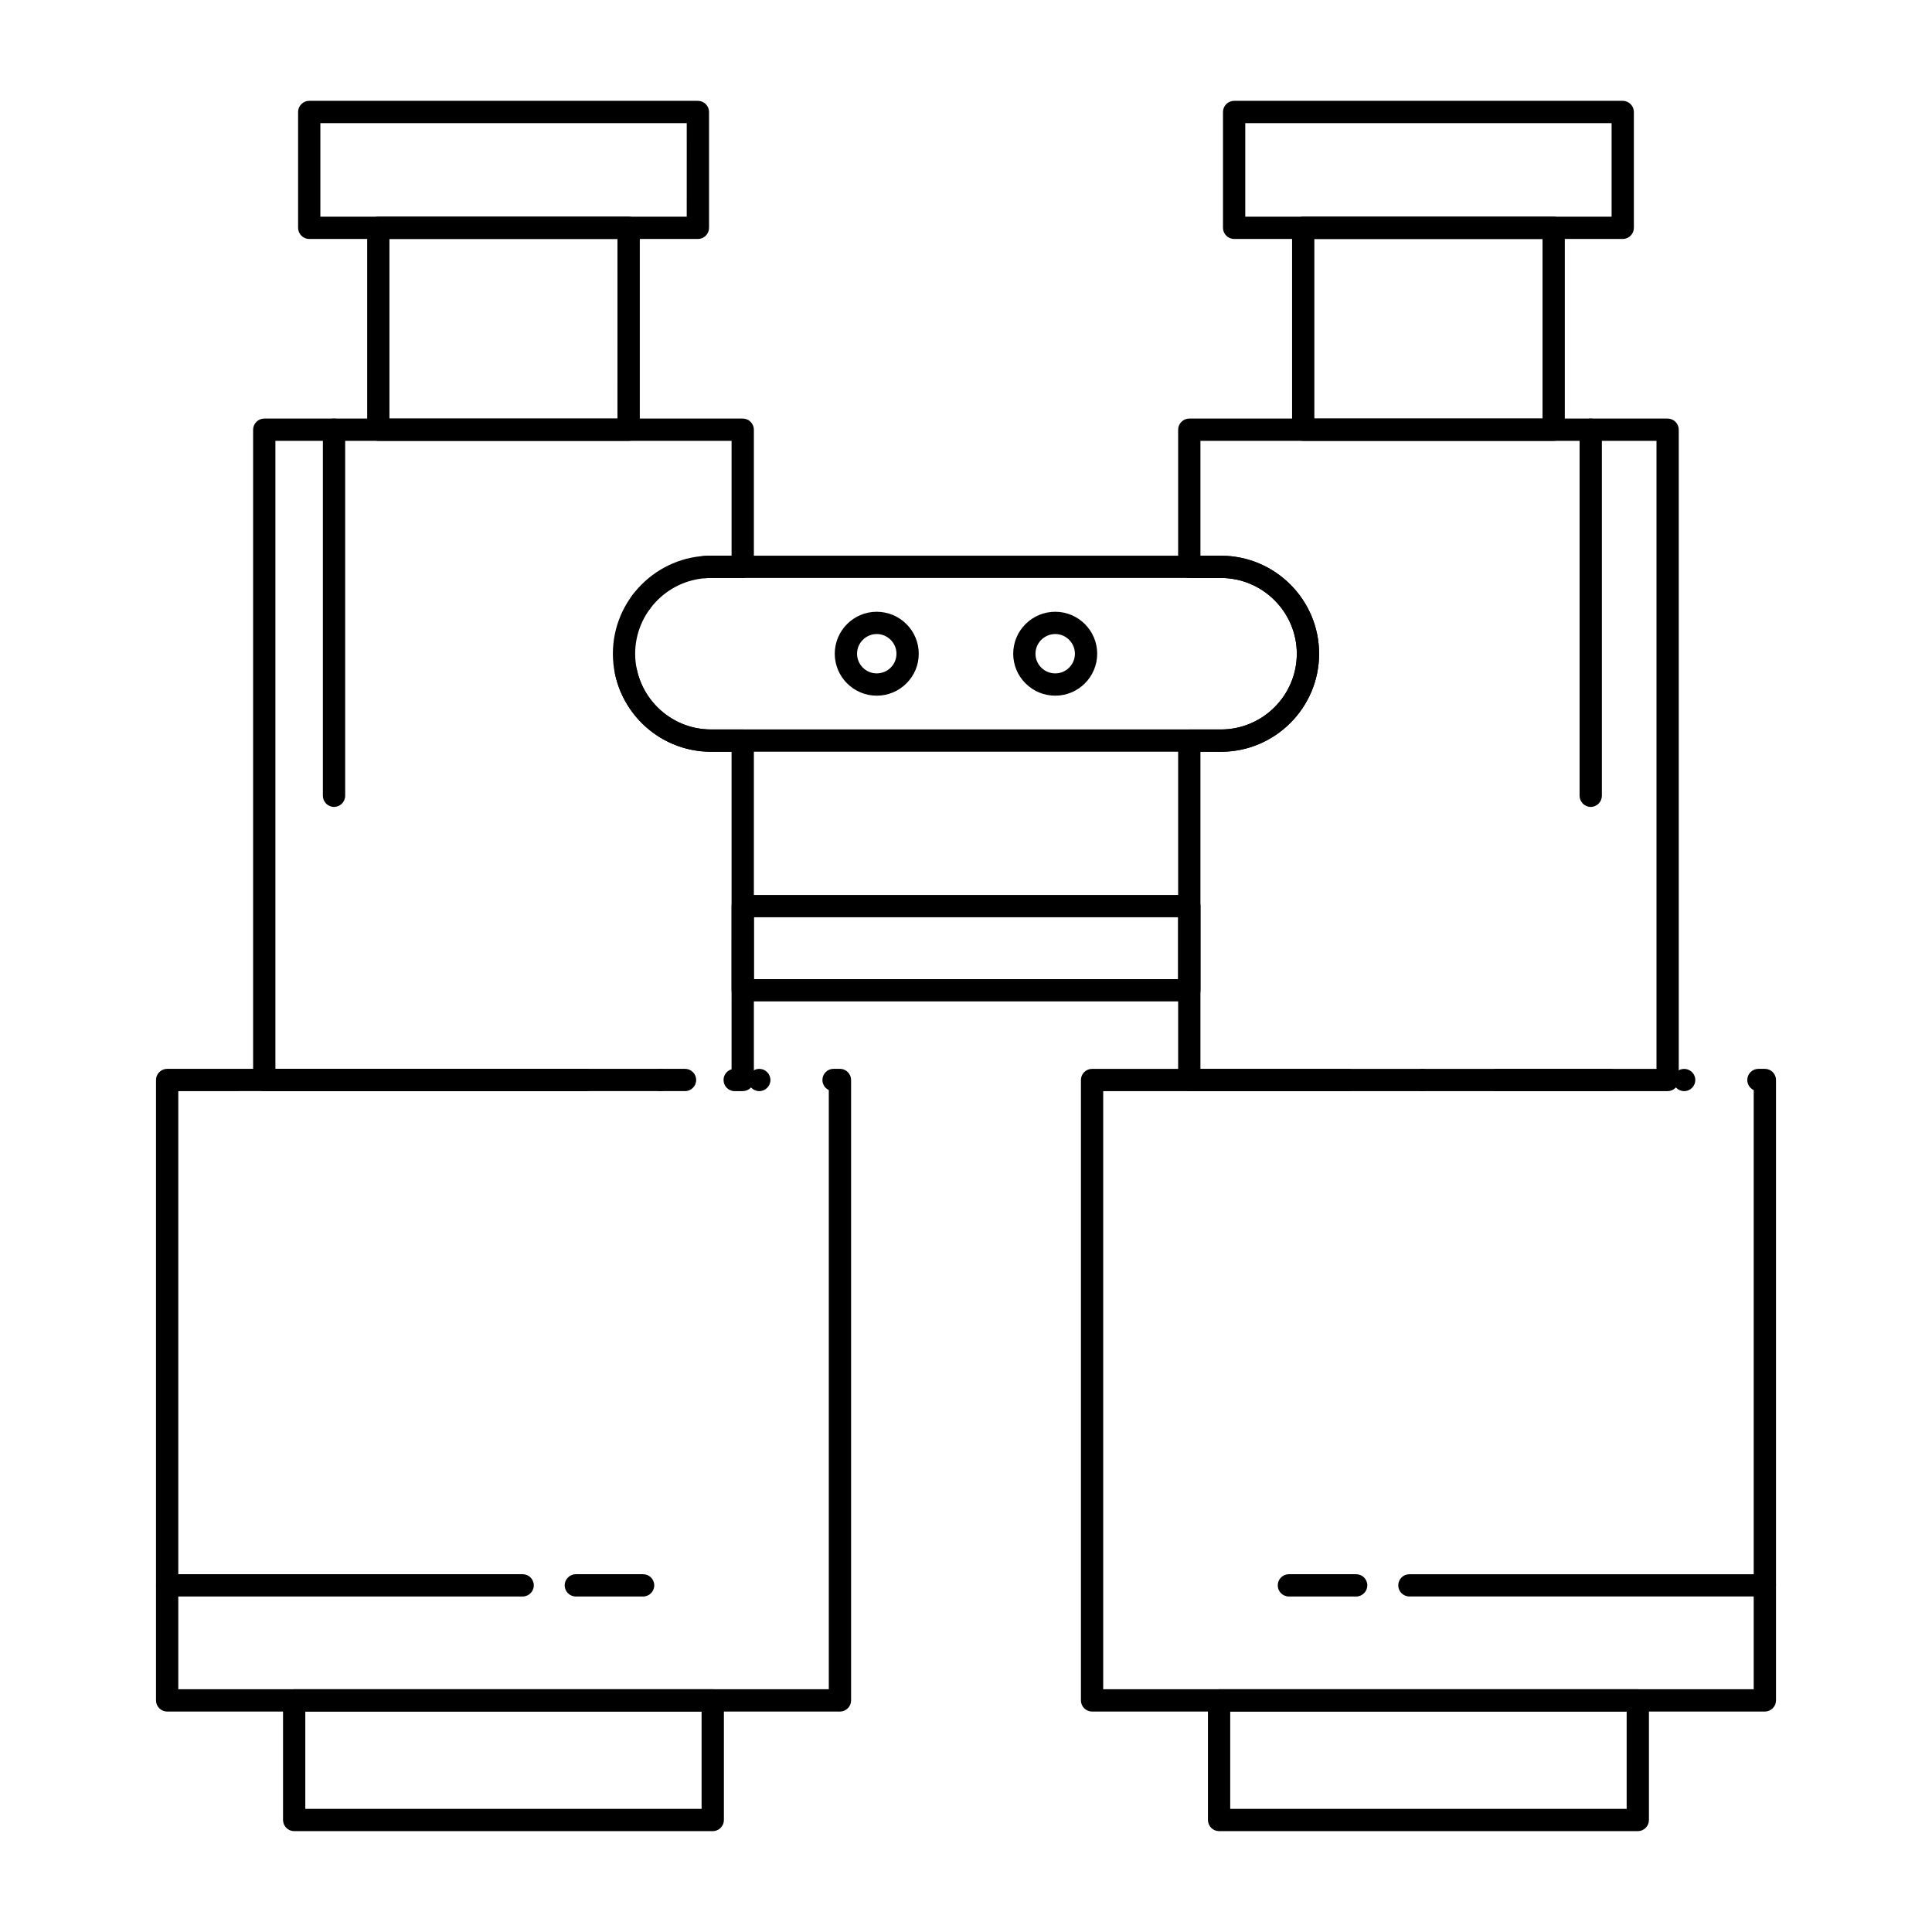
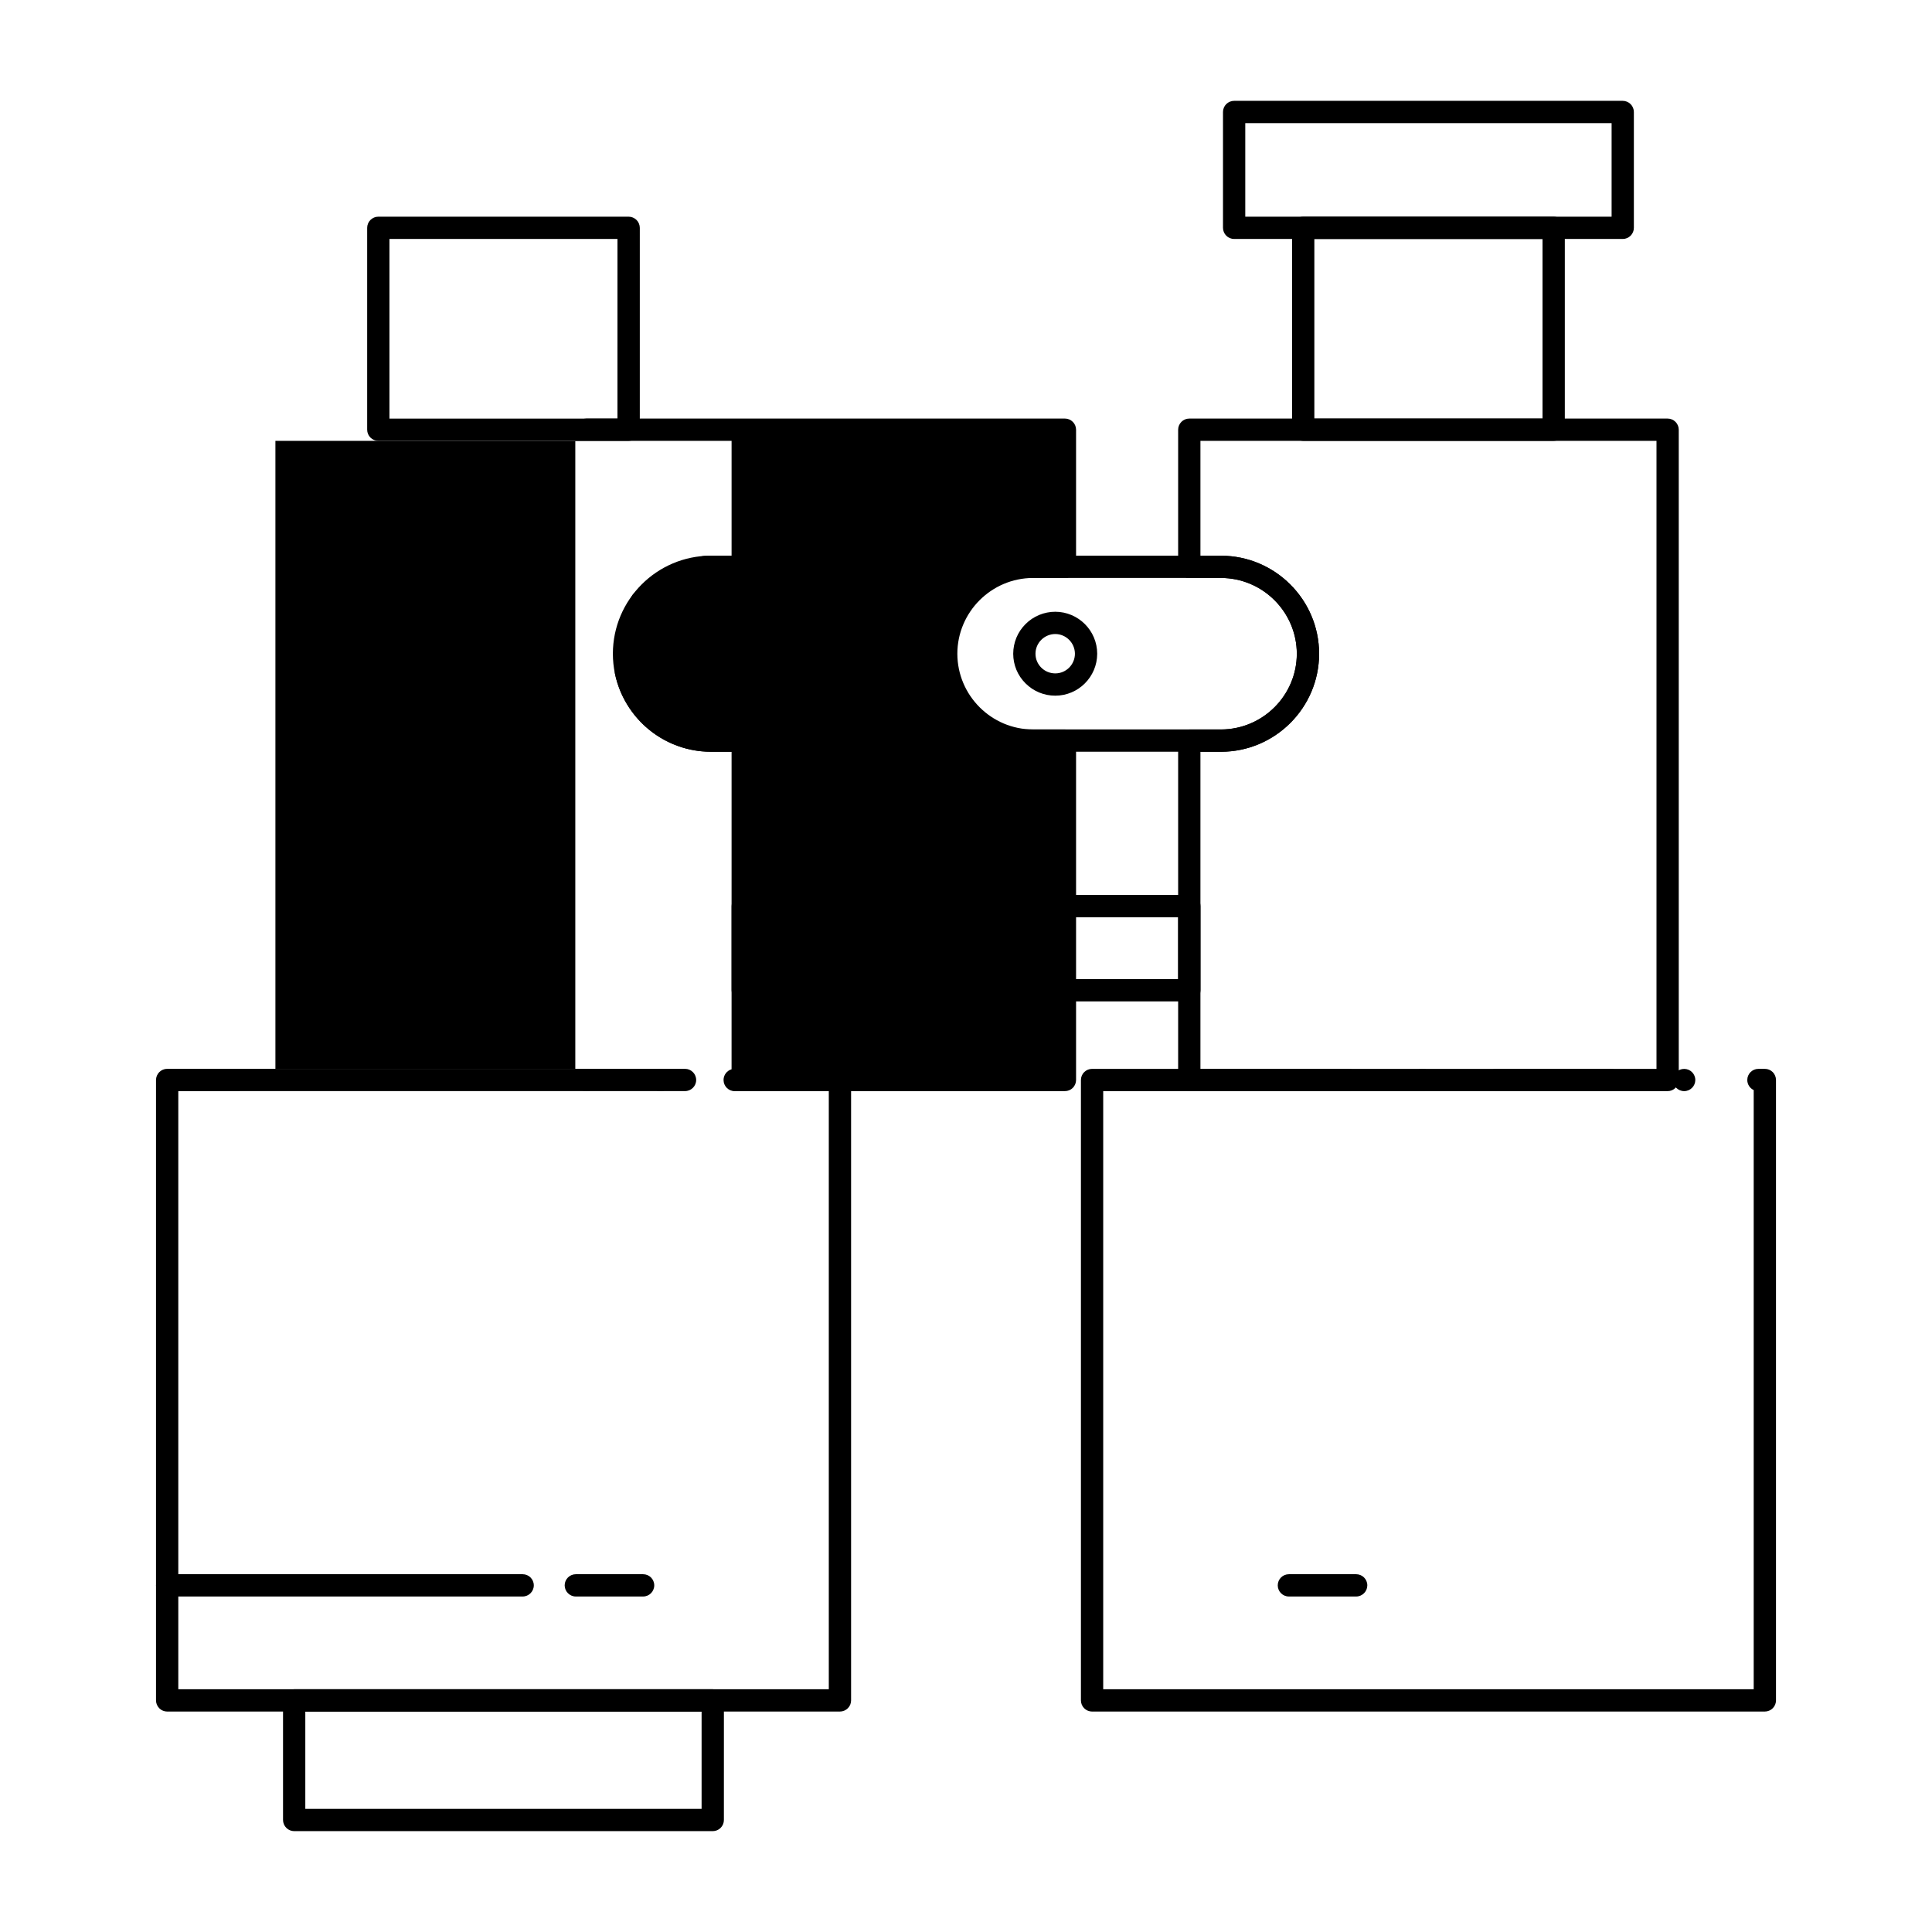
<svg xmlns="http://www.w3.org/2000/svg" fill="#000000" width="800px" height="800px" version="1.1" viewBox="144 144 512 512">
  <g>
    <path d="m611.7 597.58h-178.29c-0.777 0-1.535-0.316-2.086-0.867-0.551-0.551-0.867-1.309-0.867-2.086v-164.41c0-0.789 0.312-1.543 0.867-2.098 0.551-0.551 1.309-0.855 2.086-0.855h137.23c1.633 0 2.953 1.32 2.953 2.953v0.148c-0.078 1.566-1.379 2.797-2.953 2.797l-134.28-0.004v158.51h172.39v-158.79c-1.031-0.48-1.703-1.523-1.703-2.668 0-1.633 1.328-2.953 2.953-2.953h1.703c0.777 0 1.535 0.305 2.086 0.855 0.551 0.551 0.867 1.32 0.867 2.098v164.41c0 0.789-0.305 1.535-0.867 2.086-0.562 0.562-1.301 0.871-2.09 0.871zm-21.379-164.42c-1.625 0-2.953-1.32-2.953-2.941 0-1.633 1.328-2.953 2.953-2.953 1.633 0 2.953 1.32 2.953 2.953-0.004 1.621-1.324 2.941-2.953 2.941z" />
    <path d="m585.94 433.16h-45.312c-1.625 0-2.953-1.32-2.953-2.953 0-1.625 1.328-2.941 2.953-2.941h42.359v-166.43h-120.86v30.445h5.461c14.316 0 25.977 11.652 25.988 25.969v0.012c-0.012 14.309-11.668 25.957-25.988 25.969h-5.461v84.043h39.137c1.621 0 2.953 1.32 2.953 2.941v0.078c-0.039 1.613-1.34 2.875-2.953 2.875l-42.09-0.004c-0.777 0-1.543-0.316-2.086-0.867-0.551-0.543-0.867-1.309-0.867-2.086v-89.938c0-0.777 0.316-1.535 0.867-2.086 0.543-0.551 1.309-0.867 2.086-0.867h8.414c11.051-0.02 20.066-9.012 20.082-20.062v-0.012c-0.02-11.051-9.031-20.055-20.082-20.074h-8.414c-0.777 0-1.543-0.316-2.086-0.867-0.551-0.543-0.867-1.309-0.867-2.086v-36.34c0-0.777 0.316-1.535 0.867-2.086 0.543-0.551 1.309-0.867 2.086-0.867h126.76c0.777 0 1.535 0.316 2.086 0.867 0.551 0.551 0.867 1.309 0.867 2.086v172.33c0 0.797-0.305 1.535-0.867 2.086-0.559 0.562-1.297 0.867-2.082 0.867zm-64.996 0c-1.633 0-2.953-1.32-2.953-2.953 0-1.625 1.32-2.941 2.953-2.941 1.621 0 2.953 1.32 2.953 2.941 0 1.633-1.328 2.953-2.953 2.953z" />
    <path d="m555.74 260.83h-66.371c-0.777 0-1.535-0.316-2.086-0.867-0.551-0.543-0.867-1.309-0.867-2.086v-53.5c0-0.777 0.316-1.543 0.867-2.086 0.551-0.551 1.309-0.867 2.086-0.867h66.371c0.777 0 1.543 0.316 2.098 0.867 0.543 0.543 0.855 1.309 0.855 2.086v53.5c0 0.789-0.305 1.523-0.855 2.086-0.562 0.562-1.301 0.867-2.098 0.867zm-63.422-5.906h60.469v-47.594h-60.469z" />
    <path d="m574.05 207.33h-102.99c-0.777 0-1.543-0.316-2.086-0.867-0.551-0.551-0.867-1.309-0.867-2.086v-30.699c0-0.777 0.316-1.535 0.855-2.086 0.551-0.551 1.32-0.867 2.098-0.867h102.98c0.777 0 1.535 0.316 2.086 0.867 0.551 0.551 0.867 1.309 0.867 2.086v30.699c0 0.789-0.305 1.523-0.867 2.086-0.551 0.551-1.297 0.867-2.082 0.867zm-100.04-5.906h97.082v-24.797h-97.082z" />
-     <path d="m578.04 629.27h-110.97c-0.777 0-1.535-0.316-2.086-0.867-0.551-0.551-0.867-1.309-0.867-2.086v-31.695c0-0.777 0.312-1.535 0.867-2.086 0.551-0.551 1.32-0.867 2.086-0.867h110.96c0.777 0 1.535 0.312 2.086 0.867 0.551 0.551 0.867 1.309 0.867 2.086v31.699c0 0.789-0.305 1.523-0.867 2.086-0.547 0.551-1.297 0.863-2.082 0.863zm-108.02-5.902h105.06v-25.789h-105.06z" />
    <path d="m366.59 597.58h-178.29c-0.777 0-1.535-0.316-2.086-0.867-0.551-0.551-0.867-1.309-0.867-2.086v-164.41c0-0.789 0.316-1.543 0.867-2.098 0.551-0.551 1.309-0.867 2.086-0.867h137.24c1.625 0 2.953 1.328 2.953 2.961 0 1.621-1.328 2.941-2.953 2.941l-134.29 0.004v158.51h172.39v-158.79c-1.031-0.48-1.691-1.535-1.691-2.668 0-1.633 1.32-2.961 2.953-2.961h1.691c0.777 0 1.535 0.312 2.086 0.867 0.551 0.551 0.867 1.309 0.867 2.098v164.41c0 0.789-0.305 1.535-0.867 2.086-0.562 0.559-1.301 0.867-2.09 0.867zm-21.371-164.42c-1.633 0-2.953-1.32-2.953-2.941 0-1.633 1.32-2.961 2.953-2.961 1.625 0 2.953 1.328 2.953 2.961 0 1.621-1.328 2.941-2.953 2.941z" />
-     <path d="m338.7 433.17c-1.633 0-2.953-1.328-2.953-2.961 0-1.309 0.867-2.473 2.125-2.836l0.004-84.148h-5.5c-14.297-0.012-25.938-11.66-25.957-25.969v-0.02c0.012-14.309 11.652-25.957 25.957-25.969h5.5v-30.434h-120.89v166.42h82.359c1.625 0 2.953 1.328 2.953 2.953 0 1.613-1.27 2.914-2.883 2.953h-0.07-85.312c-0.777 0-1.543-0.316-2.086-0.855-0.551-0.551-0.867-1.309-0.867-2.098v-172.33c0-0.777 0.316-1.535 0.867-2.086 0.543-0.551 1.309-0.867 2.086-0.867h126.8c0.777 0 1.535 0.316 2.086 0.867 0.551 0.551 0.867 1.309 0.867 2.086v36.34c0 0.777-0.316 1.543-0.867 2.098-0.551 0.543-1.309 0.855-2.086 0.855h-8.453c-11.039 0.02-20.035 9.023-20.055 20.062v0.02c0.02 11.051 9.012 20.043 20.055 20.062h8.453c0.777 0 1.535 0.316 2.086 0.867 0.551 0.551 0.867 1.309 0.867 2.086v89.938c0 0.797-0.316 1.535-0.867 2.098-0.562 0.551-1.301 0.855-2.086 0.855zm-19.68-0.008c-1.633 0-2.953-1.32-2.953-2.953 0-1.625 1.32-2.953 2.953-2.953 1.625 0 2.953 1.328 2.953 2.953 0 1.633-1.328 2.953-2.953 2.953z" />
+     <path d="m338.7 433.17c-1.633 0-2.953-1.328-2.953-2.961 0-1.309 0.867-2.473 2.125-2.836l0.004-84.148h-5.5c-14.297-0.012-25.938-11.66-25.957-25.969v-0.02c0.012-14.309 11.652-25.957 25.957-25.969h5.5v-30.434h-120.89v166.42h82.359c1.625 0 2.953 1.328 2.953 2.953 0 1.613-1.27 2.914-2.883 2.953c-0.777 0-1.543-0.316-2.086-0.855-0.551-0.551-0.867-1.309-0.867-2.098v-172.33c0-0.777 0.316-1.535 0.867-2.086 0.543-0.551 1.309-0.867 2.086-0.867h126.8c0.777 0 1.535 0.316 2.086 0.867 0.551 0.551 0.867 1.309 0.867 2.086v36.34c0 0.777-0.316 1.543-0.867 2.098-0.551 0.543-1.309 0.855-2.086 0.855h-8.453c-11.039 0.02-20.035 9.023-20.055 20.062v0.02c0.02 11.051 9.012 20.043 20.055 20.062h8.453c0.777 0 1.535 0.316 2.086 0.867 0.551 0.551 0.867 1.309 0.867 2.086v89.938c0 0.797-0.316 1.535-0.867 2.098-0.562 0.551-1.301 0.855-2.086 0.855zm-19.68-0.008c-1.633 0-2.953-1.32-2.953-2.953 0-1.625 1.32-2.953 2.953-2.953 1.625 0 2.953 1.328 2.953 2.953 0 1.633-1.328 2.953-2.953 2.953z" />
    <path d="m310.59 260.83h-66.332c-0.777 0-1.535-0.316-2.086-0.867-0.551-0.543-0.867-1.309-0.867-2.086v-53.5c0-0.777 0.316-1.543 0.867-2.086 0.551-0.551 1.309-0.867 2.086-0.867h66.332c0.777 0 1.543 0.316 2.098 0.867 0.543 0.543 0.867 1.309 0.867 2.086v53.5c0 0.777-0.324 1.543-0.867 2.086-0.555 0.551-1.312 0.867-2.098 0.867zm-63.383-53.5v47.598h60.426l0.004-47.598z" />
-     <path d="m328.95 207.33h-103c-0.777 0-1.535-0.316-2.086-0.867-0.551-0.551-0.867-1.32-0.867-2.086v-30.699c0-0.766 0.316-1.535 0.867-2.086 0.551-0.555 1.309-0.867 2.086-0.867h103c0.777 0 1.535 0.324 2.086 0.867 0.551 0.551 0.867 1.309 0.867 2.086v30.699c0 0.777-0.316 1.535-0.867 2.086-0.551 0.551-1.309 0.867-2.086 0.867zm-100.05-5.906h97.09l0.004-24.797h-97.094z" />
    <path d="m332.89 629.27h-110.93c-0.777 0-1.535-0.316-2.086-0.867-0.551-0.551-0.867-1.32-0.867-2.086v-31.695c0-0.777 0.316-1.535 0.867-2.086 0.551-0.551 1.309-0.867 2.086-0.867l110.93 0.004c0.777 0 1.535 0.312 2.086 0.867 0.551 0.551 0.867 1.309 0.867 2.086l-0.004 31.695c0 0.789-0.305 1.523-0.867 2.086-0.547 0.551-1.297 0.863-2.082 0.863zm-107.98-5.902h105.02v-25.789h-105.02z" />
    <path d="m459.18 409.38h-118.34c-0.777 0-1.543-0.316-2.086-0.867-0.551-0.551-0.867-1.309-0.867-2.086v-22.297c0-0.777 0.316-1.535 0.867-2.086 0.543-0.551 1.309-0.867 2.086-0.867h118.35c0.777 0 1.535 0.316 2.086 0.867 0.551 0.551 0.867 1.309 0.867 2.086v22.297c0 0.789-0.316 1.523-0.867 2.086-0.566 0.555-1.305 0.867-2.09 0.867zm-115.39-5.902h112.44v-16.395h-112.44z" />
    <path d="m467.59 343.22h-135.21c-5.953 0-11.777-2.098-16.402-5.875-4.555-3.738-7.742-8.945-8.973-14.652v-0.02c-0.039-0.176-0.07-0.383-0.07-0.582-0.012-1.387 0.965-2.617 2.332-2.914 1.574-0.336 3.18 0.707 3.512 2.262 1.969 9.199 10.203 15.871 19.57 15.871h135.24c11.051-0.02 20.066-9.012 20.082-20.062v-0.02c-0.02-11.039-9.031-20.043-20.082-20.062l-135.21 0.004c-0.473 0-0.953 0.02-1.426 0.059-1.633 0.117-3.039-1.133-3.16-2.734-0.117-1.625 1.113-3.039 2.734-3.16 0.621-0.039 1.238-0.07 1.852-0.07h135.21c14.316 0.02 25.977 11.66 25.988 25.969v0.02c-0.012 14.309-11.672 25.957-25.988 25.969zm-153.59-36.824c-0.641 0-1.258-0.207-1.77-0.602-1.301-0.973-1.566-2.832-0.582-4.133 0.562-0.746 1.418-1.172 2.363-1.172 0.641 0 1.25 0.195 1.77 0.59 1.301 0.973 1.566 2.832 0.582 4.133-0.562 0.754-1.43 1.184-2.363 1.184z" />
    <path d="m376.34 328.36c-6.129 0-11.109-4.988-11.121-11.109 0-6.129 4.988-11.129 11.121-11.129 2.973 0.012 5.777 1.172 7.871 3.266 2.106 2.098 3.266 4.891 3.266 7.863s-1.16 5.758-3.266 7.852c-2.094 2.098-4.898 3.258-7.871 3.258zm0-16.336c-2.875 0.012-5.207 2.352-5.215 5.227 0.012 2.863 2.344 5.207 5.215 5.207 2.883 0 5.234-2.332 5.234-5.207s-2.352-5.215-5.234-5.227z" />
    <path d="m423.66 328.36c-2.981 0-5.777-1.16-7.883-3.258-2.106-2.098-3.258-4.879-3.266-7.852 0.012-2.973 1.16-5.766 3.266-7.863 2.098-2.098 4.898-3.258 7.883-3.266 6.121 0.012 11.109 5 11.109 11.129-0.012 6.129-4.988 11.109-11.109 11.109zm0-16.336c-2.894 0.012-5.246 2.352-5.246 5.227s2.352 5.207 5.246 5.207c2.863 0 5.195-2.332 5.207-5.207-0.012-2.875-2.344-5.215-5.207-5.227z" />
-     <path d="m611.7 567.08h-94.195c-1.633 0-2.953-1.32-2.953-2.941 0-1.633 1.32-2.953 2.953-2.953h94.199c1.625 0 2.953 1.32 2.953 2.953-0.004 1.621-1.332 2.941-2.957 2.941z" />
    <path d="m503.4 567.09h-17.832c-1.633 0-2.953-1.328-2.953-2.953 0-1.633 1.32-2.953 2.953-2.953h17.832c1.621 0 2.953 1.32 2.953 2.953-0.004 1.621-1.332 2.953-2.953 2.953z" />
    <path d="m282.51 567.09h-94.207c-1.625 0-2.953-1.328-2.953-2.953 0-1.633 1.328-2.953 2.953-2.953h94.207c1.625 0 2.953 1.32 2.953 2.953 0 1.621-1.328 2.953-2.953 2.953z" />
    <path d="m314.43 567.09h-17.832c-1.625 0-2.953-1.328-2.953-2.953 0-1.633 1.328-2.953 2.953-2.953h17.832c1.633 0 2.953 1.32 2.953 2.953 0 1.621-1.32 2.953-2.953 2.953z" />
-     <path d="m565.56 357.84c-1.625 0-2.953-1.328-2.953-2.953v-97.012c0-1.625 1.328-2.953 2.953-2.953 1.621 0 2.953 1.328 2.953 2.953v97.012c-0.004 1.625-1.332 2.953-2.953 2.953z" />
-     <path d="m232.52 357.84c-1.625 0-2.953-1.328-2.953-2.953v-97.012c0-1.625 1.328-2.953 2.953-2.953 1.633 0 2.953 1.328 2.953 2.953v97.012c0 1.625-1.316 2.953-2.953 2.953z" />
  </g>
</svg>